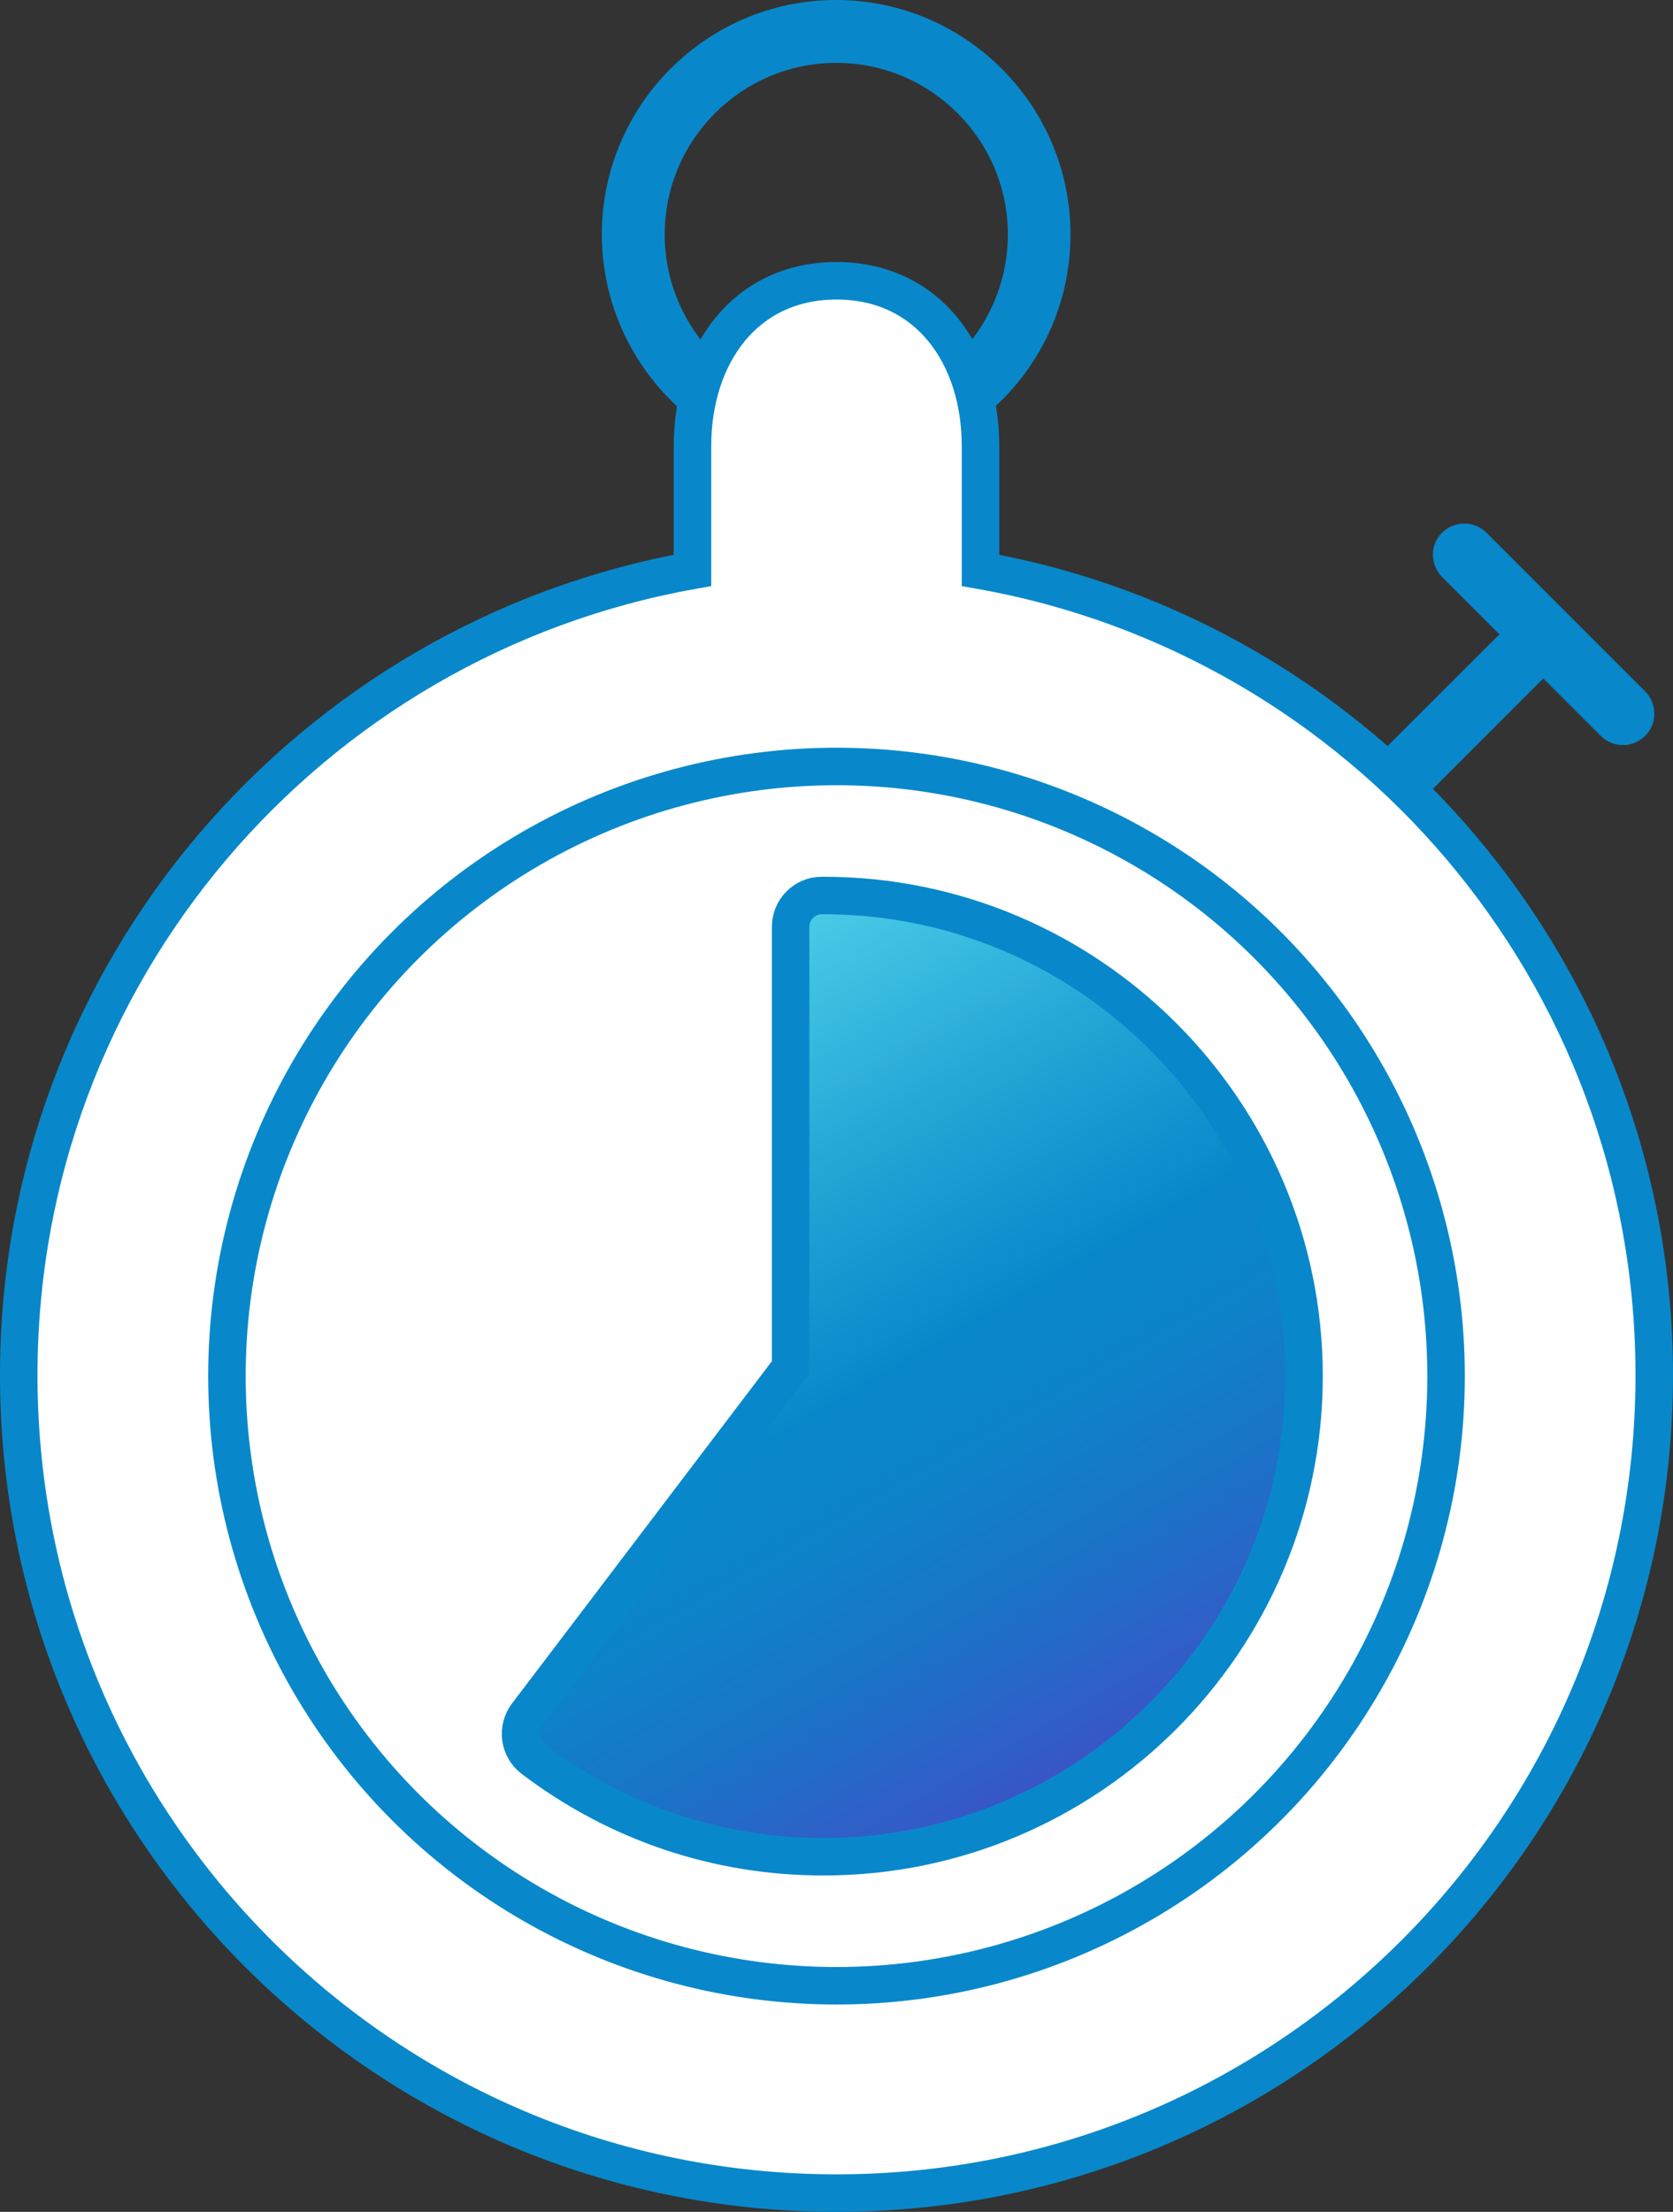
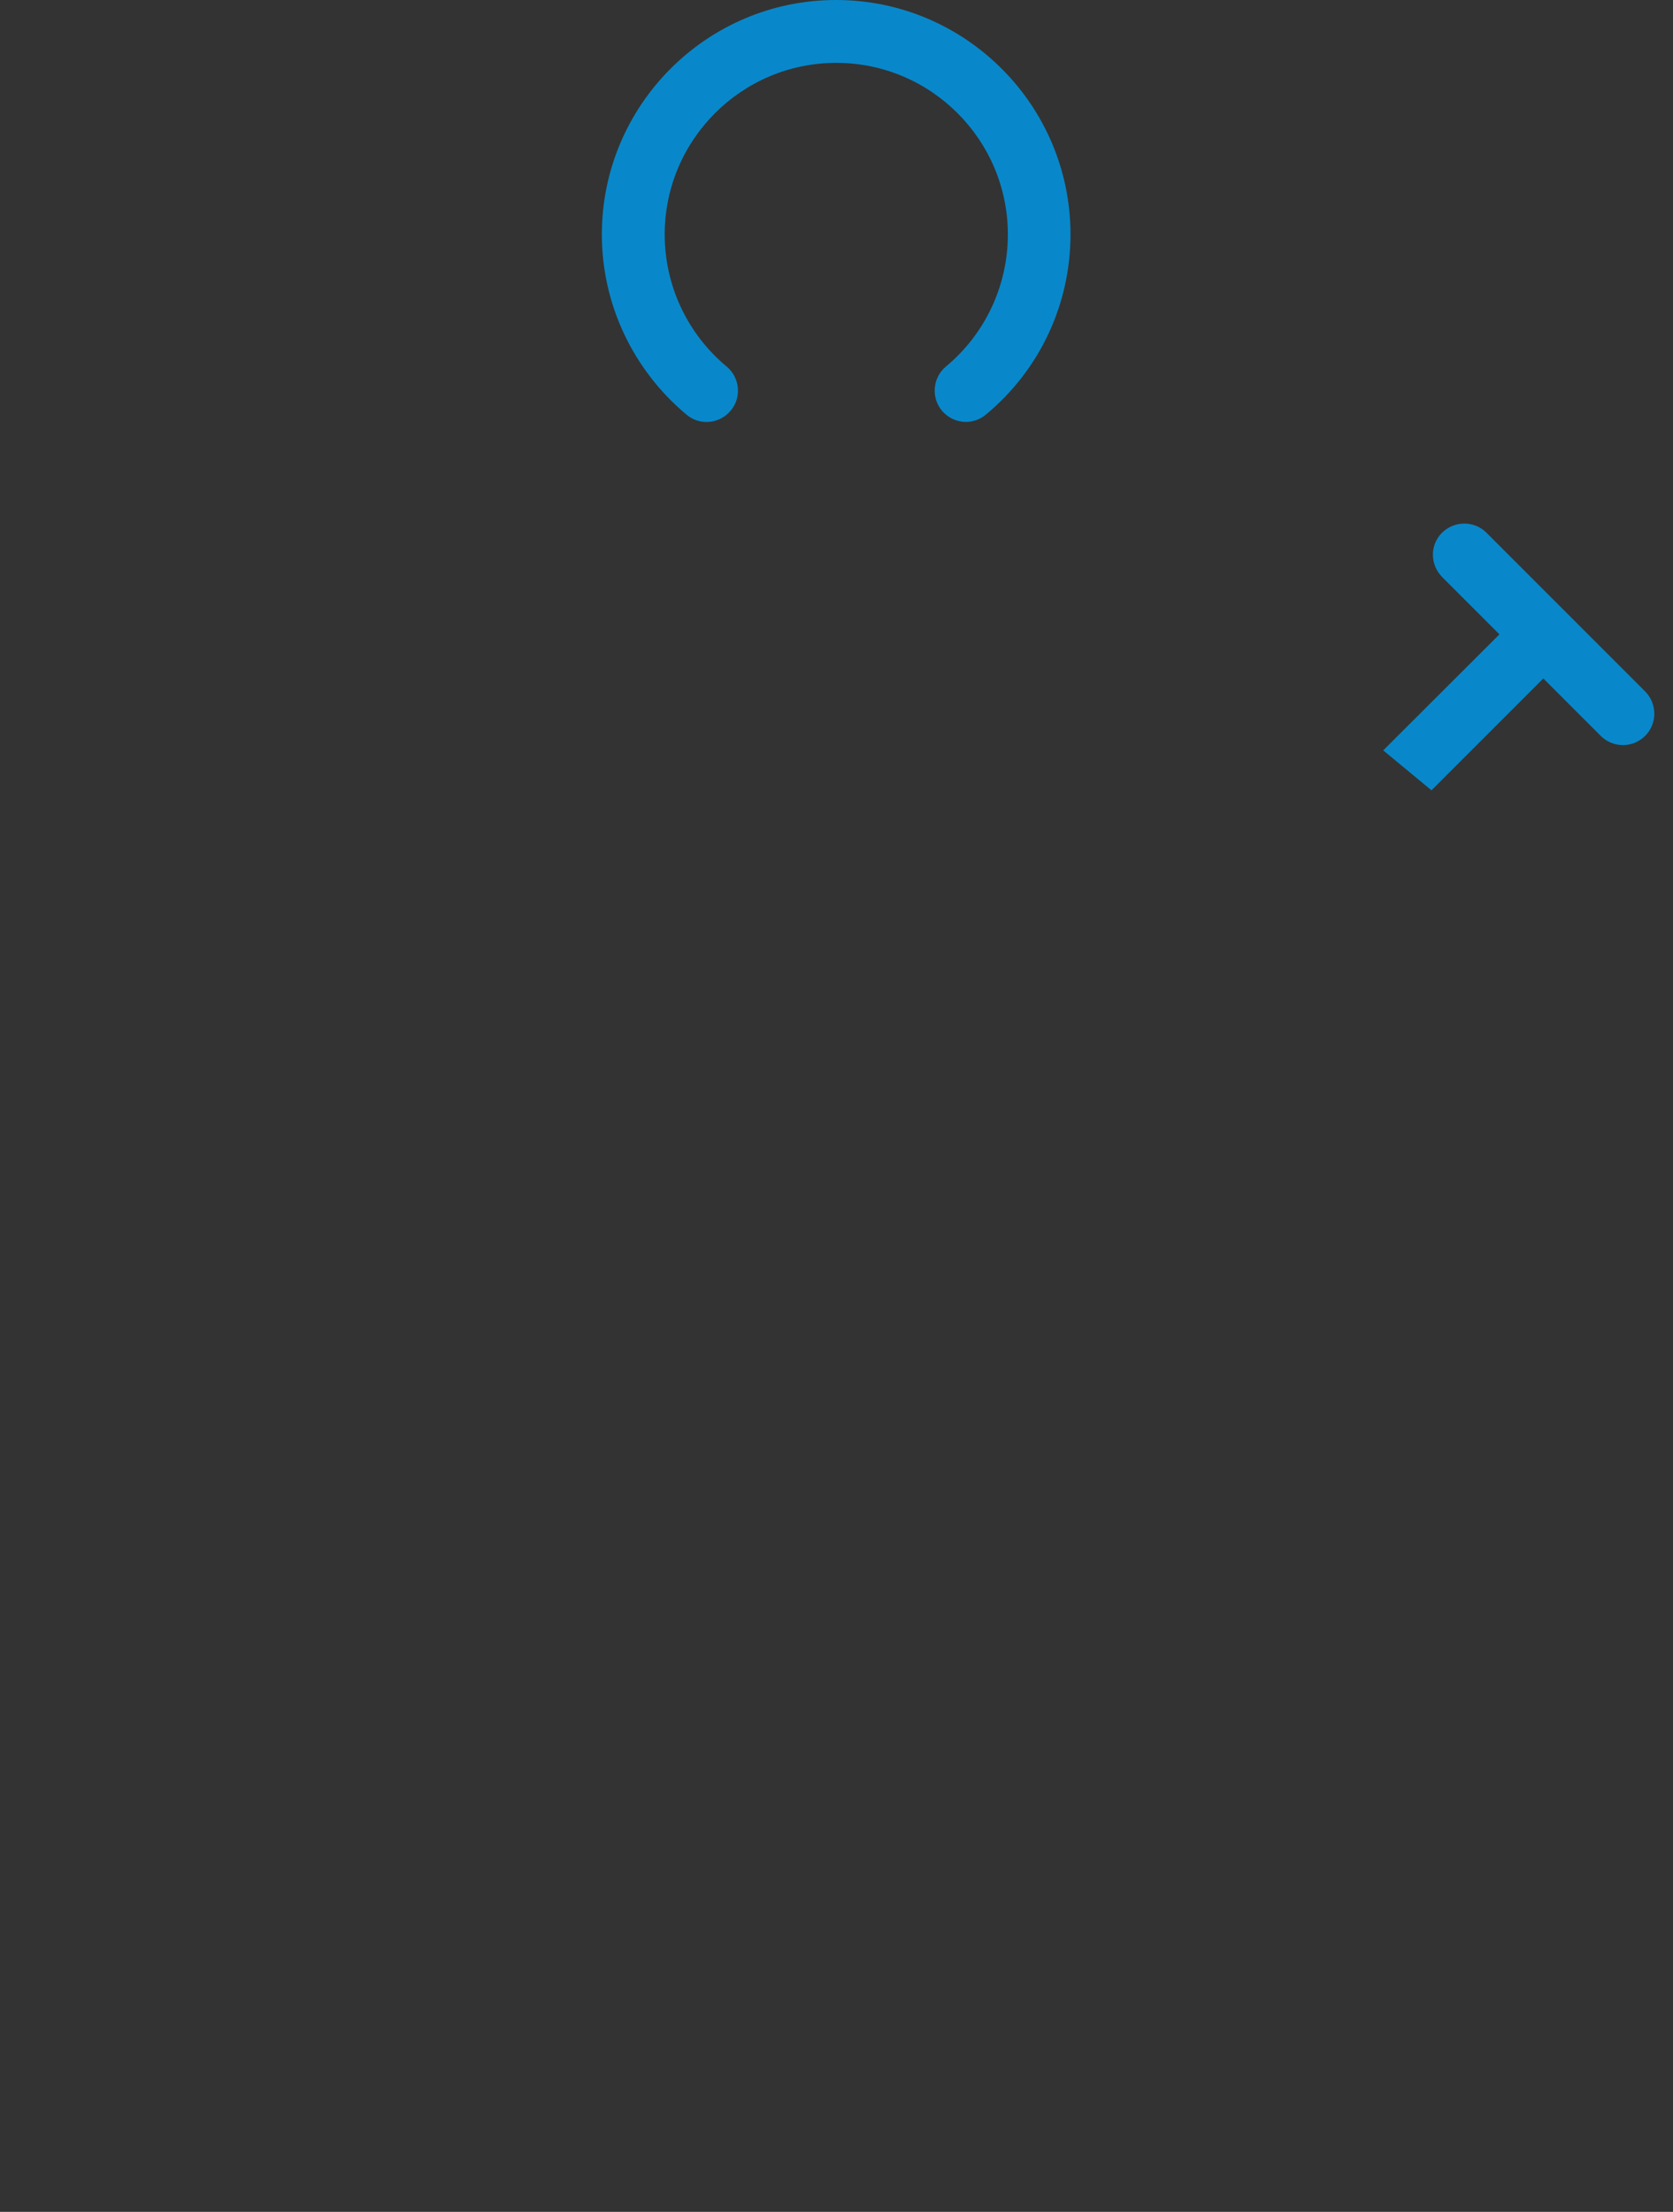
<svg xmlns="http://www.w3.org/2000/svg" id="Laag_2" data-name="Laag 2" viewBox="0 0 75.86 100.28">
  <rect x="0" y="0" width="75.86" height="100.28" fill="#333333" stroke="none" />
  <defs>
    <style>
      .cls-1 {
        fill: #0888ca;
      }

      .cls-2 {
        fill: #fff;
      }

      .cls-2, .cls-3 {
        stroke: #0888ca;
        stroke-miterlimit: 10;
        stroke-width: 1.7px;
      }

      .cls-3 {
        fill: url(#linear-gradient);
      }
    </style>
    <linearGradient id="linear-gradient" x1="48.93" y1="80.86" x2="28.48" y2="45.45" gradientUnits="userSpaceOnUse">
      <stop offset="0" stop-color="#3d52c7" />
      <stop offset=".05" stop-color="#335bc7" />
      <stop offset=".22" stop-color="#1b73c8" />
      <stop offset=".37" stop-color="#0d82c9" />
      <stop offset=".5" stop-color="#0888ca" />
      <stop offset=".71" stop-color="#21a3d5" />
      <stop offset="1" stop-color="#4acee7" />
    </linearGradient>
  </defs>
  <g id="Iconen_Zeebrugge" data-name="Iconen Zeebrugge">
    <g>
      <path class="cls-1" d="M43.81,19.13c-.41,0-.81-.17-1.1-.51-.5-.6-.42-1.5.18-2,1.78-1.48,2.81-3.67,2.81-5.99,0-4.29-3.49-7.78-7.78-7.78s-7.78,3.49-7.78,7.78c0,2.32,1.03,4.51,2.81,5.99.6.5.69,1.4.18,2-.5.6-1.4.69-2,.18-2.43-2.03-3.84-5.01-3.84-8.17,0-5.86,4.76-10.63,10.62-10.63s10.63,4.77,10.63,10.63c0,3.17-1.4,6.15-3.84,8.17-.26.22-.59.33-.91.33" />
      <path class="cls-1" d="M64.9,35.84l5.08-5.08,2.6,2.6c.28.28.64.42,1.01.42s.73-.14,1.01-.42c.55-.55.55-1.45,0-2.01l-7.2-7.2c-.55-.55-1.45-.55-2.01,0s-.55,1.45,0,2.01l2.6,2.6-5.27,5.26,2.2,1.82h0Z" />
-       <path class="cls-2" d="M44.46,25.86v-5.63c0-4.14-2.39-7.5-6.53-7.5s-6.53,3.36-6.53,7.5v5.63C14.04,28.95.85,44.1.85,62.35c0,20.48,16.6,37.08,37.08,37.08s37.08-16.6,37.08-37.08c0-18.25-13.19-33.41-30.55-36.49Z" />
-       <circle class="cls-2" cx="37.93" cy="62.39" r="27.64" />
-       <path class="cls-3" d="M37.34,40.6h-.08c-.78,0-1.41.64-1.41,1.42v19.98l-11.96,15.75c-.47.63-.35,1.51.27,1.99,3.82,2.9,8.37,4.44,13.18,4.44,12.02,0,21.79-9.78,21.79-21.79s-9.78-21.79-21.79-21.79h0Z" />
    </g>
  </g>
</svg>